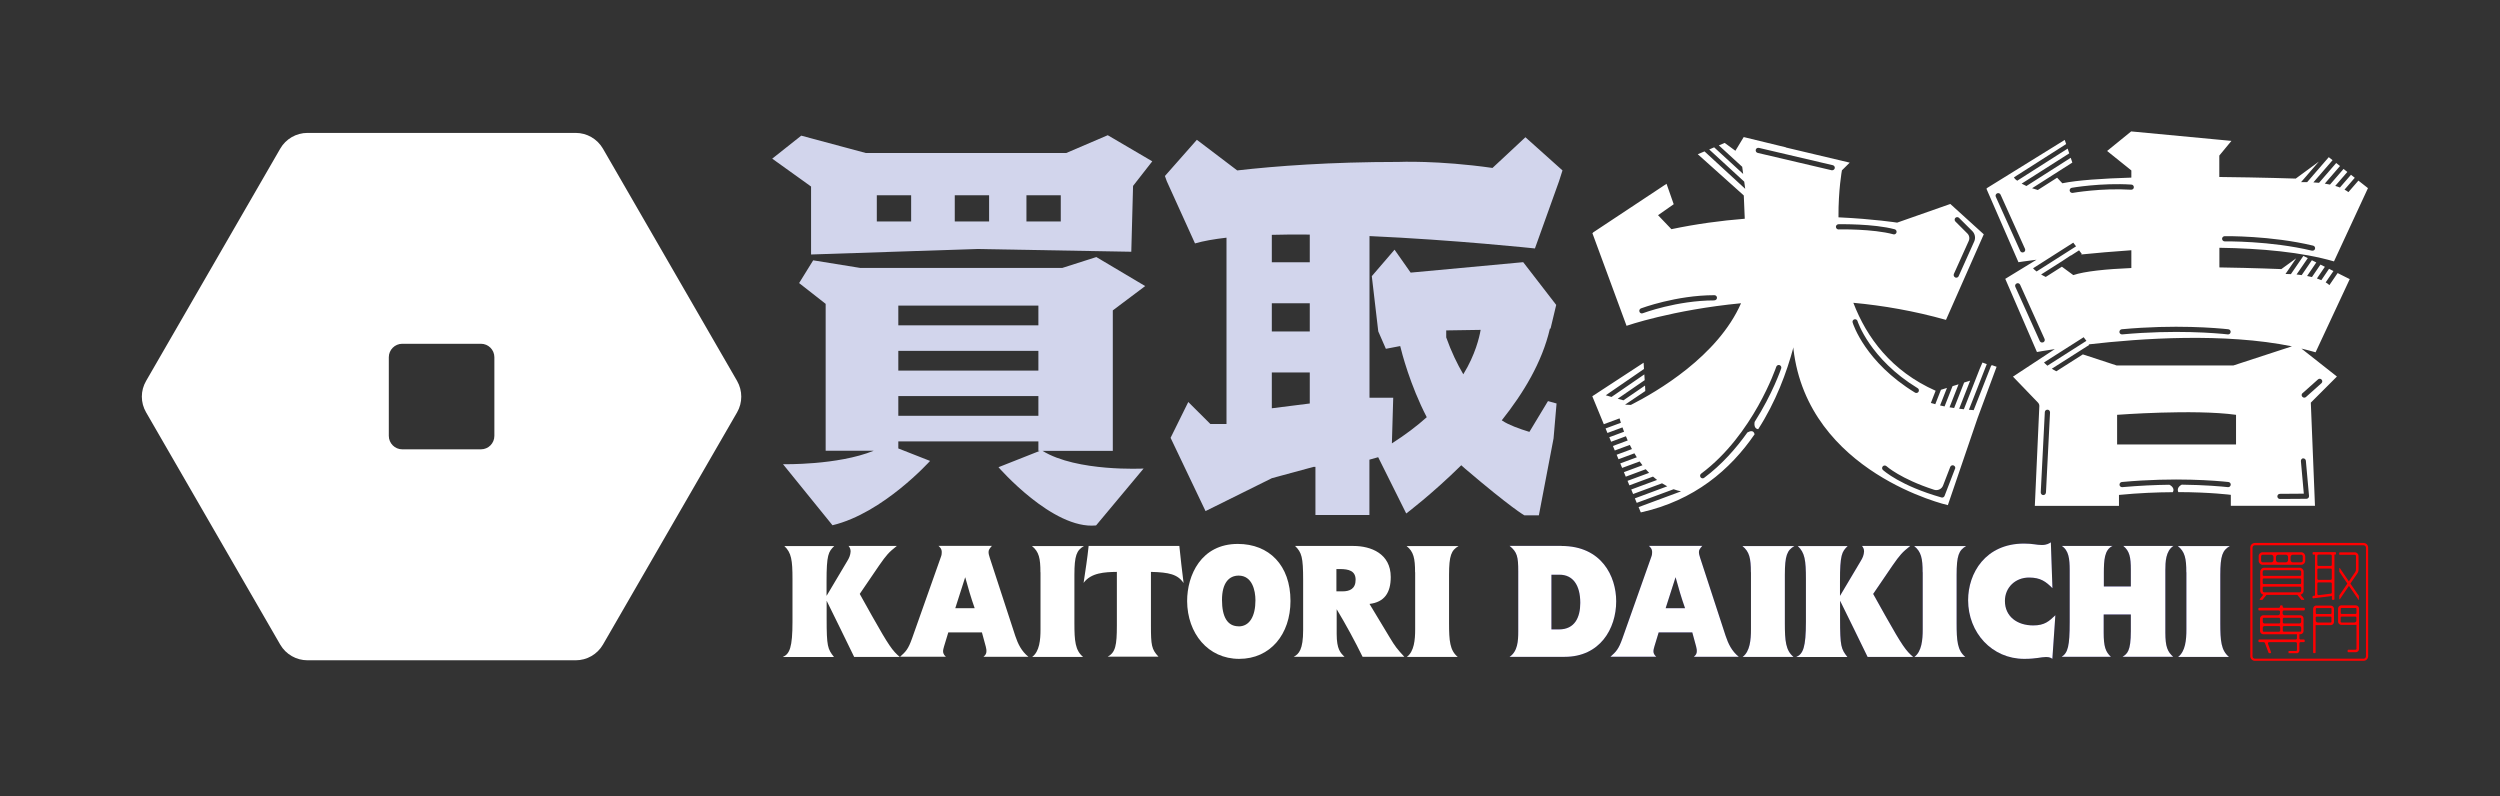
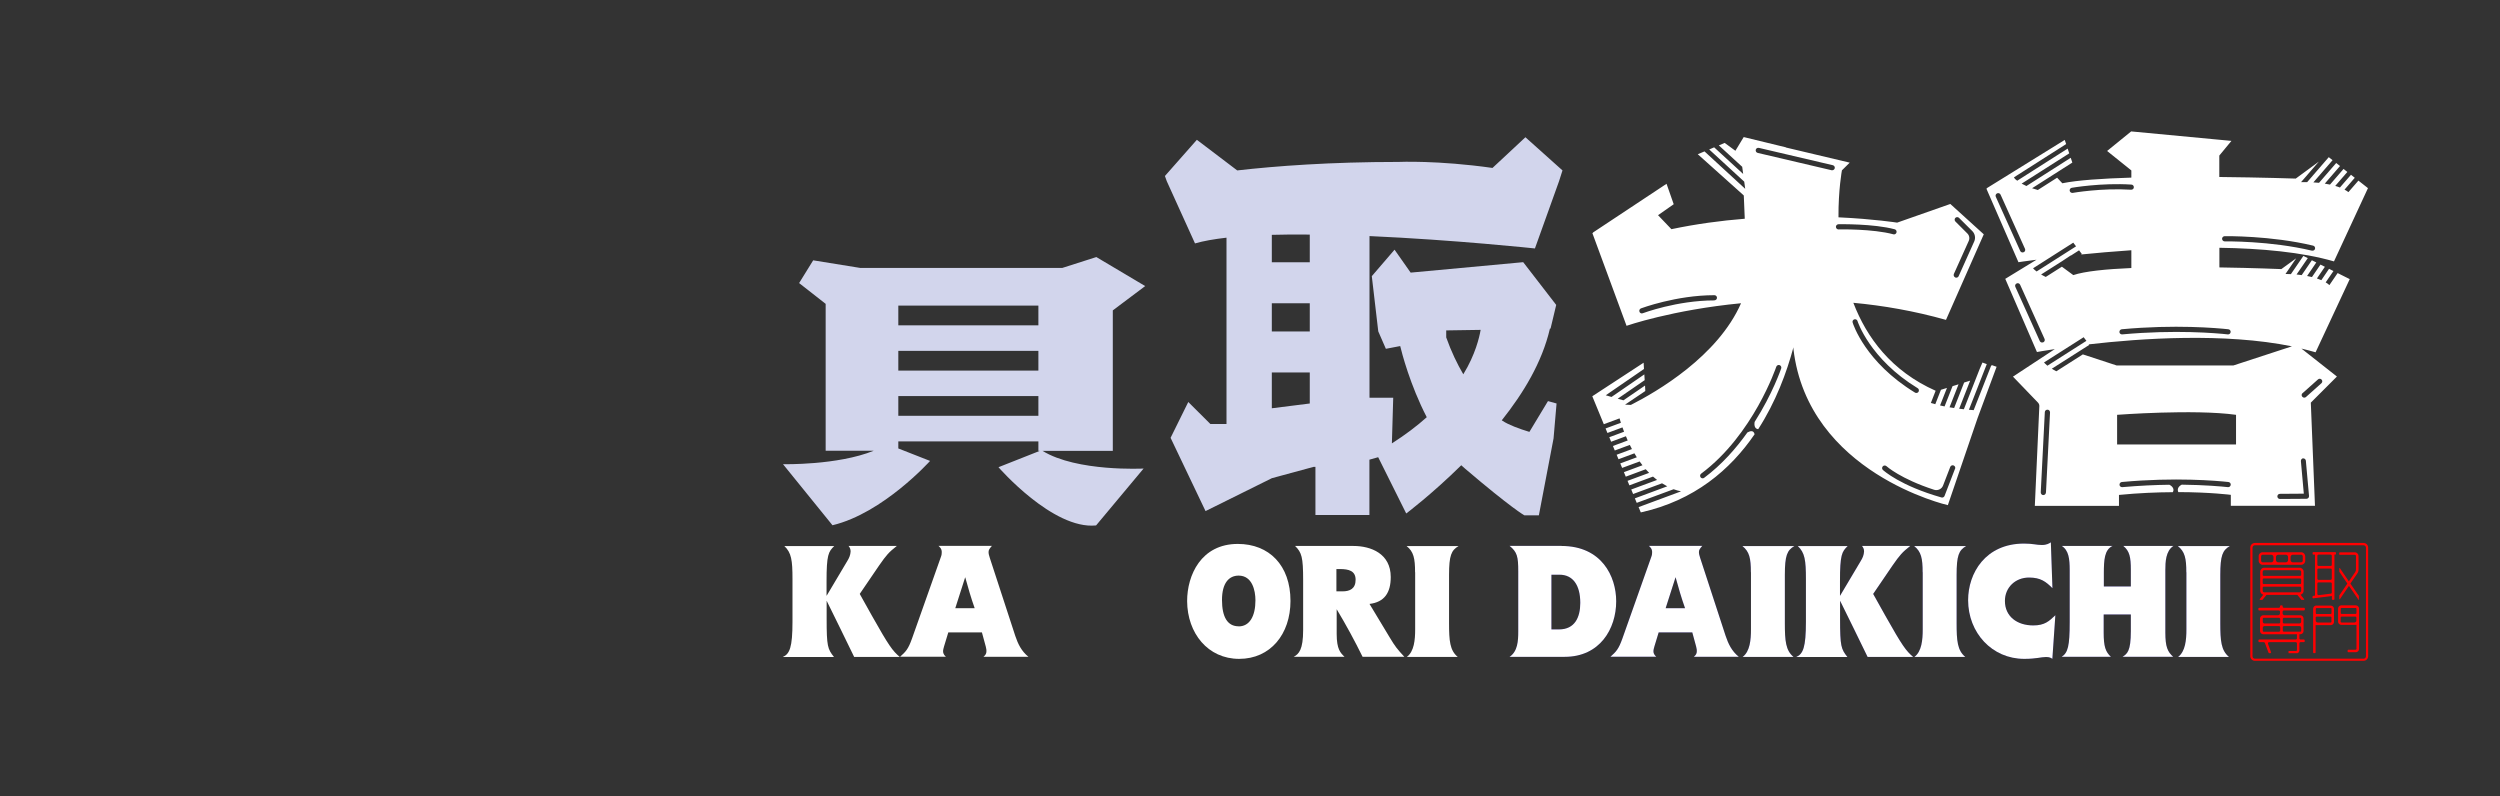
<svg xmlns="http://www.w3.org/2000/svg" id="_レイヤー_2" width="282.53" height="90" viewBox="0 0 282.53 90">
  <rect x="0" y="0" width="282.53" height="90" fill="#333333" stroke="none" />
  <defs>
    <style>.cls-1{fill:#fff;}.cls-2{fill:#ff0001;}.cls-3{fill:#d2d5ec;}.cls-4{fill:#100169;}.cls-5{fill:none;}</style>
  </defs>
  <g id="_メイン">
    <rect class="cls-5" width="282.53" height="90" />
    <path class="cls-4" d="m176.47,61.7c4.53,0,6.18,3.43,6.18,6.25,0,3.12-1.85,6.28-5.82,6.28h-6.23c.92-.62.98-1.81.98-2.86v-6.8c0-1.67-.12-2.18-.98-2.88h5.88Zm-1.15,9.43h.87c1.79,0,2.4-1.38,2.4-3,0-2.02-.85-3.18-2.34-3.18h-.92v6.18Z" />
    <path class="cls-4" d="m192.37,61.7c-.28.32-.37.46-.37.69,0,.2.05.37.14.66l2.88,8.82c.3.89.69,1.72,1.49,2.36h-5.09c.23-.2.34-.35.34-.64,0-.11,0-.23-.07-.5l-.44-1.62h-3.8l-.48,1.58c-.05.2-.11.36-.11.55,0,.35.23.53.32.62h-5.18c.64-.57.92-.85,1.35-2.06l3.25-9.18c.11-.28.11-.43.11-.6,0-.39-.27-.6-.37-.69h6.05Zm-1.94,7.03c-.41-1.15-.75-2.33-1.07-3.5-.39,1.22-.76,2.34-1.12,3.5h2.18Z" />
    <path class="cls-4" d="m197.87,64.67c0-1.56-.16-2.33-.96-2.96h5.88c-.83.48-1.08,1.07-1.08,3.27v5.43c0,2.02.09,3.09.98,3.83h-5.75c.83-.62.94-1.94.94-3.11v-6.46Z" />
    <path class="cls-4" d="m207.96,67.31l2.33-3.92c.21-.34.35-.67.37-1.07,0-.27-.09-.44-.23-.62h5.45c-.92.73-1.15.99-2.01,2.22l-2.18,3.2,1.38,2.47c1.92,3.41,2.33,3.96,3.14,4.65h-5.15c-1.01-2.09-2.09-4.28-3.11-6.35v2.06c0,3.09.11,3.39.83,4.3h-5.79c.78-.34,1.1-1.08,1.1-3.98v-4.83c0-2.13-.12-2.98-.92-3.73h5.64c-.66.64-.87.98-.87,3.99v1.62Z" />
    <path class="cls-4" d="m217.28,64.67c0-1.56-.16-2.33-.96-2.96h5.88c-.83.48-1.08,1.07-1.08,3.27v5.43c0,2.02.09,3.09.98,3.83h-5.75c.83-.62.94-1.94.94-3.11v-6.46Z" />
    <path class="cls-4" d="m231.96,66.48c-.76-.76-1.35-1.21-2.66-1.21-1.54,0-2.72,1.12-2.72,2.64,0,1.76,1.38,2.77,3.2,2.77,1.3,0,1.79-.48,2.5-1.15l-.34,4.93c-.14-.11-.32-.21-.71-.21-.57,0-1.1.21-2.47.21-3.64,0-6.34-2.95-6.34-6.64,0-3.04,1.95-6.39,6.32-6.39,1.03,0,1.37.16,2.02.16.55,0,.82-.18,1.01-.3l.18,5.18Z" />
    <path class="cls-4" d="m233.9,64.42c0-1.26-.11-2.22-.89-2.72h5.73c-.91.43-.98,1.56-.98,3.11v1.47h3.05v-1.9c0-1.4-.14-2.11-.85-2.68h5.66c-.87.57-.91,1.81-.91,2.73v7.05c0,1.63.25,2.17.89,2.75h-5.73c.53-.35.94-.62.94-2.91v-1.88h-3.07v2.04c0,1.6.21,2.18.82,2.75h-5.57c.71-.46.91-1.21.91-3.91v-5.91Z" />
    <path class="cls-4" d="m247.08,64.67c0-1.56-.16-2.33-.96-2.96h5.88c-.83.48-1.08,1.07-1.08,3.27v5.43c0,2.02.09,3.09.98,3.83h-5.75c.83-.62.94-1.94.94-3.11v-6.46Z" />
    <path class="cls-1" d="m176.47,61.7c4.53,0,6.18,3.43,6.18,6.25,0,3.12-1.85,6.28-5.82,6.28h-6.23c.92-.62.98-1.81.98-2.86v-6.8c0-1.67-.12-2.18-.98-2.88h5.88Zm-1.15,9.43h.87c1.79,0,2.4-1.38,2.4-3,0-2.02-.85-3.18-2.34-3.18h-.92v6.18Z" />
    <path class="cls-1" d="m192.37,61.7c-.28.32-.37.46-.37.69,0,.2.05.37.14.66l2.88,8.82c.3.89.69,1.72,1.49,2.36h-5.09c.23-.2.34-.35.34-.64,0-.11,0-.23-.07-.5l-.44-1.62h-3.8l-.48,1.58c-.05.2-.11.36-.11.55,0,.35.23.53.32.62h-5.18c.64-.57.92-.85,1.35-2.06l3.25-9.18c.11-.28.11-.43.11-.6,0-.39-.27-.6-.37-.69h6.05Zm-1.94,7.03c-.41-1.15-.75-2.33-1.07-3.5-.39,1.22-.76,2.34-1.12,3.5h2.18Z" />
    <path class="cls-1" d="m197.87,64.67c0-1.56-.16-2.33-.96-2.96h5.88c-.83.48-1.08,1.07-1.08,3.27v5.43c0,2.02.09,3.09.98,3.83h-5.75c.83-.62.94-1.94.94-3.11v-6.46Z" />
    <path class="cls-1" d="m207.96,67.31l2.33-3.92c.21-.34.35-.67.37-1.07,0-.27-.09-.44-.23-.62h5.45c-.92.73-1.15.99-2.01,2.22l-2.18,3.2,1.38,2.47c1.92,3.41,2.33,3.96,3.14,4.65h-5.15c-1.01-2.09-2.09-4.28-3.11-6.35v2.06c0,3.09.11,3.39.83,4.3h-5.79c.78-.34,1.1-1.08,1.1-3.98v-4.83c0-2.13-.12-2.98-.92-3.73h5.64c-.66.64-.87.98-.87,3.99v1.62Z" />
    <path class="cls-1" d="m217.28,64.67c0-1.56-.16-2.33-.96-2.96h5.88c-.83.48-1.08,1.07-1.08,3.27v5.43c0,2.02.09,3.09.98,3.83h-5.75c.83-.62.94-1.94.94-3.11v-6.46Z" />
    <path class="cls-1" d="m231.96,66.48c-.76-.76-1.35-1.21-2.66-1.21-1.54,0-2.72,1.12-2.72,2.64,0,1.76,1.38,2.77,3.2,2.77,1.3,0,1.79-.48,2.5-1.15l-.34,4.93c-.14-.11-.32-.21-.71-.21-.57,0-1.1.21-2.47.21-3.64,0-6.34-2.95-6.34-6.64,0-3.04,1.95-6.39,6.32-6.39,1.03,0,1.37.16,2.02.16.55,0,.82-.18,1.01-.3l.18,5.18Z" />
    <path class="cls-1" d="m233.9,64.42c0-1.26-.11-2.22-.89-2.72h5.73c-.91.43-.98,1.56-.98,3.11v1.47h3.05v-1.9c0-1.4-.14-2.11-.85-2.68h5.66c-.87.57-.91,1.81-.91,2.73v7.05c0,1.63.25,2.17.89,2.75h-5.73c.53-.35.94-.62.94-2.91v-1.88h-3.07v2.04c0,1.6.21,2.18.82,2.75h-5.57c.71-.46.91-1.21.91-3.91v-5.91Z" />
    <path class="cls-1" d="m247.08,64.67c0-1.56-.16-2.33-.96-2.96h5.88c-.83.48-1.08,1.07-1.08,3.27v5.43c0,2.02.09,3.09.98,3.83h-5.75c.83-.62.94-1.94.94-3.11v-6.46Z" />
    <path class="cls-1" d="m93.43,67.31l2.33-3.92c.21-.34.35-.67.37-1.07,0-.27-.09-.44-.23-.62h5.45c-.92.73-1.15.99-2.01,2.22l-2.18,3.2,1.38,2.47c1.92,3.41,2.33,3.96,3.14,4.65h-5.15c-1.01-2.09-2.09-4.28-3.11-6.35v2.06c0,3.09.11,3.39.83,4.3h-5.79c.78-.34,1.1-1.08,1.1-3.98v-4.83c0-2.13-.12-2.98-.92-3.73h5.64c-.66.64-.87.98-.87,3.99v1.62Z" />
    <path class="cls-1" d="m112.09,61.7c-.28.32-.37.46-.37.69,0,.2.05.37.14.66l2.88,8.82c.3.89.69,1.72,1.49,2.36h-5.09c.23-.2.34-.35.34-.64,0-.11,0-.23-.07-.5l-.44-1.62h-3.8l-.48,1.58c-.05.2-.11.36-.11.55,0,.35.23.53.32.62h-5.18c.64-.57.92-.85,1.35-2.06l3.25-9.18c.11-.28.11-.43.11-.6,0-.39-.27-.6-.37-.69h6.05Zm-1.94,7.03c-.41-1.15-.75-2.33-1.07-3.5-.39,1.22-.76,2.34-1.12,3.5h2.18Z" />
-     <path class="cls-1" d="m117.58,64.67c0-1.56-.16-2.33-.96-2.96h5.88c-.83.48-1.08,1.07-1.08,3.27v5.43c0,2.02.09,3.09.98,3.83h-5.75c.83-.62.94-1.94.94-3.11v-6.46Z" />
-     <path class="cls-1" d="m133.28,61.7c.14,1.38.3,2.79.48,4.19-.67-.99-1.65-1.21-3.69-1.26v6.05c0,2.24.07,2.7.85,3.53h-5.73c.87-.48,1.03-1.26,1.03-3.53v-6.05c-1.38.02-2.91.09-3.76,1.24.21-1.4.43-2.8.57-4.17h10.26Z" />
    <path class="cls-1" d="m139.89,61.47c3.53,0,5.95,2.41,5.95,6.44,0,3.76-2.27,6.55-5.8,6.55s-5.86-2.89-5.88-6.53c0-2.93,1.58-6.46,5.73-6.46Zm.09,9.32c1.24,0,1.9-1.15,1.9-2.95,0-1.12-.37-2.79-1.9-2.79-1.08,0-1.88.82-1.88,2.75s.62,2.98,1.88,2.98Z" />
    <path class="cls-1" d="m157.06,72.05c.62,1.03.82,1.28,1.65,2.18h-4.72c-.87-1.77-1.86-3.6-2.93-5.38v2.79c0,1.76.44,2.15.89,2.59h-5.75c.6-.32,1.07-.83,1.07-3.02v-5.66c0-2.59-.16-3.11-.91-3.85h6.59c1.99,0,4.22.87,4.22,3.51,0,1.77-.71,2.84-2.4,3.04l2.29,3.8Zm-6.02-5.22h.69c.82,0,1.47-.3,1.47-1.31s-.78-1.21-1.76-1.21h-.41v2.52Z" />
    <path class="cls-1" d="m159.92,64.67c0-1.56-.16-2.33-.96-2.96h5.88c-.83.48-1.08,1.07-1.08,3.27v5.43c0,2.02.09,3.09.98,3.83h-5.75c.83-.62.94-1.94.94-3.11v-6.46Z" />
-     <path class="cls-3" d="m120.5,17.29h-22.66l-7.29-1.96-3.28,2.6,4.39,3.15v7.68l18.73-.62,17.46.31.2-7.44,2.17-2.78-5.03-2.95-4.69,2.01Zm-17.53,7.74h-3.88v-2.96h3.88v2.96Zm8.81,0h-3.88v-2.96h3.88v2.96Zm8.1,0h-3.88v-2.96h3.88v2.96Z" />
    <path class="cls-3" d="m125.77,35.07l3.65-2.74-5.52-3.28-3.85,1.23h-22.83l-5.32-.86-1.59,2.57,3,2.35v16.6h5.43c-4.1,1.66-10.25,1.52-10.25,1.52l5.59,6.9c5.72-1.36,11.03-7.27,11.03-7.27l-3.59-1.41v-.8h15.83v1.07h.17l-4.68,1.85s6.14,7.08,11.03,6.58l5.37-6.43s-7.53.4-11.43-2h7.95v-15.87Zm-8.42-.53v2.23h-15.83v-2.23h15.83Zm-15.83,5.11h15.83v2.23h-15.83v-2.23Zm0,7.34v-2.23h15.83v2.23h-15.83Z" />
    <path class="cls-3" d="m173.46,28.09l2.73-7.61.39-1.22-4.19-3.75-3.72,3.47c-6.19-.88-10.61-.68-10.61-.68-7.7,0-13.84.46-18.24.96l-4.56-3.46-3.61,4.09.21.59,3.19,7.03c.96-.28,2.17-.49,3.56-.65v21.06h-1.82l-2.5-2.49-2,4.05,3.95,8.28,7.5-3.72,4.72-1.28h.2v5.44h6.1v-6.25l.99-.28,3.17,6.36s2.86-2.14,6.22-5.45c.15.14.3.27.45.4,5.22,4.45,6.68,5.26,6.68,5.26h1.64l1.66-8.69.34-3.95-.97-.27-2.1,3.48c-1.15-.35-2.37-.8-3.05-1.26,0,0-.03-.02-.07-.05,2.43-3.06,4.55-6.53,5.44-10.36h.07s.64-2.68.64-2.68l-3.73-4.83-12.72,1.18-1.82-2.59-2.57,2.99.73,6.24.86,1.97,1.62-.31c.17.72,1.11,4.39,3,8.04-1.1.99-2.41,1.98-3.94,2.96l.15-5.16h-2.68v-18.27c9.61.43,18.71,1.4,18.71,1.4Zm-25.44,17.51l-4.29.54v-4.05h4.29v3.51Zm0-8.14h-4.29v-3.19h4.29v3.19Zm0-7.82h-4.29v-3.1c1.37-.04,2.81-.05,4.29-.03v3.14Zm15.42,7.7l3.89-.06c-.14.81-.59,2.79-1.96,5.02-.69-1.18-1.36-2.56-1.93-4.17v-.79Z" />
    <path class="cls-1" d="m225.02,41.33l-1.97,5.02c-.19-.01-.37-.03-.54-.04l2.02-5.16-.49-.18-.31.72-1.79,4.56c-.18-.02-.36-.04-.53-.06l1.24-3.17-.68.21-1.13,2.88c-.18-.03-.36-.05-.52-.08l1.02-2.6-.68.21-.9,2.29c-.18-.04-.35-.07-.51-.11l.78-1.98-.68.21-.64,1.63c-.19-.05-.36-.1-.5-.14l.54-1.38c-5-2.22-7.79-6-9.3-9.94,3.36.31,6.88.92,10.47,1.93l4.27-9.67-3.78-3.43-6.01,2.11s-2.6-.41-6.63-.6c-.02-3.12.39-5.31.39-5.31l.88-.87-7.21-1.71v-.02s-4.77-1.16-4.77-1.16l-.94,1.55-1.21-.89-.66.28,2.64,2.42.11.81-3.28-3.01-.56.24,3.96,3.64.11.81-4.6-4.23-.76.32,5.19,4.65h0s0,0,0,0h0s-.02,0-.02,0l.03.02.11,2.62c-2.67.21-5.48.59-8.29,1.18l-1.51-1.58,1.77-1.24-.81-2.31-8.33,5.52h.04s-.09.06-.09.06l3.86,10.47s5.16-1.8,12.94-2.55c-2.63,6-9.53,10.01-12.45,11.49l-.66-.03,2.29-1.54-.03-.62-2.44,1.67c-.22-.06-.43-.12-.65-.18l3.05-2.1-.04-.65-3.71,2.55c-.24-.07-.46-.13-.65-.19l4.32-2.97-.04-.71-5.8,3.79,1.3,3.16,1.78-.66c.04.15.09.32.15.5l-1.73.64.21.51,1.7-.63c.05.16.11.32.18.49l-1.67.62.21.51,1.67-.62c.06.16.13.32.2.48l-1.67.62.21.51,1.7-.63c.07.15.15.31.24.47l-1.73.64.21.51,1.8-.67c.09.15.18.3.27.45l-1.87.69.21.51,1.98-.73c.1.15.21.29.32.43l-2.1.78.21.51,2.26-.84c.12.14.25.28.38.41l-2.44.9.21.51,2.67-.99c.15.13.3.26.46.38l-2.92,1.08.21.51,3.27-1.21c.19.12.38.23.59.34l-3.66,1.36.21.51,4.17-1.54c.27.1.55.18.84.24l-4.8,1.78.25.6c6.05-1.34,10.12-4.83,12.86-8.83-.1-.46-.46-.4-.81-.21-1.28,1.8-2.9,3.65-4.89,5.13-.05.04-.11.06-.17.06-.09,0-.18-.04-.23-.12-.1-.13-.07-.31.06-.41,5.9-4.4,8.46-12.01,8.49-12.08.05-.15.22-.24.37-.19.15.05.24.22.19.37-.02.05-.96,2.85-3.01,6.06-.12.79.37.81.41.81,1.98-3.07,3.22-6.4,3.98-9.25v.19c1.64,14.04,17.45,17.65,17.45,17.65l3.36-9.84h0l2.15-5.8-.52-.18Zm-4.21-10.37l1.68-3.73c.13-.29.07-.63-.16-.85l-1.35-1.35c-.11-.11-.11-.3,0-.41.11-.11.3-.11.41,0l1.5,1.49c.31.31.4.78.22,1.18l-1.76,3.92c-.05.11-.15.17-.27.17-.04,0-.08,0-.12-.03-.15-.07-.21-.24-.15-.39Zm-27.06,2.99c-4.24,0-8.06,1.44-8.1,1.45-.03.01-.07.02-.1.02-.12,0-.23-.07-.27-.19-.06-.15.02-.32.17-.38.04-.01,3.96-1.49,8.3-1.49.16,0,.29.13.29.29s-.13.29-.29.29Zm13.6-14.94c-.03.13-.15.23-.28.23-.02,0-.04,0-.07,0l-8.36-1.96c-.16-.04-.25-.19-.22-.35.04-.16.19-.25.35-.22l8.36,1.96c.16.04.25.19.22.35Zm.43,6.92c-.16,0-.29-.12-.3-.29,0-.16.12-.29.29-.3.16,0,3.95-.07,6.35.57.16.04.25.2.21.36-.04.13-.15.22-.28.22-.03,0-.05,0-.08-.01-2.32-.63-6.15-.56-6.19-.55Zm1.59,10.52c-.05-.15.04-.32.19-.36.15-.05.32.04.36.19.01.04,1.38,4.29,6.8,7.59.14.08.18.26.1.4-.05.09-.15.14-.25.14-.05,0-.1-.01-.15-.04-5.62-3.43-7-7.74-7.05-7.92Zm11.57,16.53l-1.18,3.06c-.04.11-.15.19-.27.19-.03,0-.05,0-.08-.01-4.67-1.33-6.54-3.04-6.62-3.11-.12-.11-.12-.29-.01-.41.11-.12.29-.12.41-.02.02.02,1.6,1.44,5.39,2.67.41.13.86-.08,1.01-.48l.81-2.1c.06-.15.23-.23.38-.17.15.06.23.23.17.38Z" />
    <path class="cls-1" d="m265.54,31.54l-1.36-.68-.93,1.36c-.12-.11-.26-.22-.42-.31l.88-1.28-.5-.25-.87,1.28c-.16-.07-.33-.13-.5-.19l.9-1.32-.5-.25-.96,1.41c-.18-.04-.36-.08-.55-.12l1.04-1.53-.5-.25-1.15,1.68c-.2-.03-.4-.05-.58-.07l1.27-1.85-.5-.25-1.41,2.06c-.23-.01-.44-.02-.61-.02l1.21-1.77-1.68,1.22s-3.05-.13-7-.19v-2.22c4.71.07,9.34.49,12.95,1.54l3.84-8.28-1.08-.85-1.13,1.3c-.13-.1-.28-.2-.44-.28l1.16-1.34-.43-.34-1.25,1.44c-.17-.07-.35-.13-.53-.18l1.37-1.58-.43-.34-1.53,1.77c-.2-.04-.4-.08-.59-.11l1.72-1.99-.43-.34-1.94,2.24c-.22-.02-.44-.04-.64-.05l2.17-2.51-.43-.34-2.44,2.82c-.34,0-.58,0-.69,0l2.01-2.32-2.61,1.92s-3.82-.13-8.64-.18v-2.42s1.37-1.66,1.37-1.66l-11.33-1.07-2.72,2.21,2.74,2.2v.81c-3.24.1-6.11.29-7.8.64l-.59-.63-2.18,1.39c-.23-.06-.45-.13-.65-.2l4.55-2.9-.18-.54-5.01,3.19c-.2-.09-.38-.18-.54-.27l5.38-3.42-.18-.54-5.7,3.63c-.1-.07-.18-.14-.25-.2l-.12-.18,5.9-3.76-.16-.47-8.88,5.5.11.02-.06.04,3.6,8.26s.75-.12,2.04-.28l-3.53,2.16,3.58,8.27s.74-.14,2.02-.33l-4.73,3.11,2.83,2.94c.1.11.16.25.15.4l-.51,11.27h9.51v-1.24c2.24-.22,4.3-.3,6.08-.31.22-.33-.04-.68-.39-.84-1.58.02-3.38.1-5.31.27,0,0-.02,0-.03,0-.15,0-.28-.11-.29-.26-.01-.16.1-.3.26-.32,6.05-.56,10.75-.14,12.05,0,.16.02.28.16.26.32-.02.16-.16.28-.32.26-.74-.08-2.61-.25-5.22-.28-.54.28-.46.67-.39.84,3.63.01,5.94.31,5.94.31v1.24h9.51l-.47-11.66,2.95-2.95-4.01-3.16c.54.13,1.08.27,1.6.42l3.86-8.27Zm-14.13-4.85c.05,0,5.22-.08,10,1.07.16.04.25.19.22.35-.03.13-.15.22-.28.22-.02,0-.05,0-.07,0-4.72-1.13-9.81-1.05-9.86-1.05-.16,0-.29-.13-.3-.29,0-.16.13-.29.29-.3Zm-22.71,1.81s-.08.03-.12.03c-.11,0-.22-.06-.27-.17l-2.76-6.12c-.07-.15,0-.32.15-.39.15-.07.32,0,.39.15l2.76,6.12c.07.15,0,.32-.15.39Zm23.13,8.71c.16.02.28.16.26.32-.02.16-.16.28-.32.26-1.28-.14-5.93-.55-11.93,0,0,0-.02,0-.03,0-.15,0-.28-.11-.29-.26-.01-.16.1-.3.26-.32,6.05-.56,10.75-.14,12.05,0Zm-17.68-15.99s3.33-.58,6.73-.36c.16.01.28.15.27.31,0,.16-.15.28-.31.27-3.33-.21-6.56.35-6.6.36-.02,0-.03,0-.05,0-.14,0-.26-.1-.29-.24-.03-.16.08-.31.24-.34Zm.16,6.21l.31.41-4.46,2.84c-.19-.14-.32-.27-.4-.36l4.55-2.9Zm-3.4,11.25s-.08.03-.12.03c-.11,0-.22-.06-.27-.17l-2.76-6.12c-.07-.15,0-.32.15-.39.15-.07.32,0,.39.15l2.76,6.12c.07.15,0,.32-.15.39Zm.29-7.38c-.2-.09-.37-.19-.53-.28l2.38-1.51.95-.63s.03,0,.04,0l.92-.59.31.41-.09.06c1.71-.17,3.63-.34,5.69-.48v2.01c-2.85.12-5.3.37-6.56.8l-1.29-.95-1.83,1.16Zm4.28,6.81l.31.41-4.41,2.81c-.24-.2-.35-.34-.38-.37l4.48-2.85Zm-4.27,17.56c0,.16-.14.28-.29.28,0,0,0,0-.01,0-.16,0-.28-.14-.28-.31l.46-9.06c0-.16.14-.29.31-.28.16,0,.28.14.28.31l-.46,9.06Zm21.49-5.44h-13.44v-3.35s8.69-.66,13.44,0v3.35Zm-.3-8.93h-13.2l-3.81-1.25-3,1.91c-.19-.1-.36-.19-.51-.29l4.23-2.69-.07-.06c5.94-.69,15.33-1.33,22.98.22l-6.61,2.16Zm7.81,3.14l1.75-1.56c.12-.11.3-.1.41.02.11.12.1.3-.02.41l-1.75,1.56c-.06.05-.12.07-.19.07-.08,0-.16-.03-.22-.1-.11-.12-.1-.3.02-.41Zm.06,7.36c.16-.01.3.1.32.26l.36,3.99c0,.08-.02.16-.07.22-.05.06-.13.09-.21.1l-3.01.02h0c-.16,0-.29-.13-.29-.29,0-.16.13-.29.29-.29l2.7-.02-.33-3.68c-.01-.16.1-.3.26-.32Z" />
    <path class="cls-2" d="m256.13,67.23h3.5l.46.56h.28s.06-.04.03-.07l-.41-.51c.2-.05.35-.23.35-.45v-2.14c0-.26-.21-.46-.46-.46h-3.99c-.26,0-.46.21-.46.46v2.14c0,.22.15.4.35.45l-.41.51s0,.07.03.07h.28l.46-.56Zm-.42-2.61c0-.1.08-.18.18-.18h3.99c.1,0,.18.08.18.18v.34c0,.07-.05.12-.12.12h-4.11c-.07,0-.12-.05-.12-.12v-.34Zm.12.75h4.11c.07,0,.12.05.12.12v.4c0,.07-.05.12-.12.12h-4.11c-.07,0-.12-.05-.12-.12v-.4c0-.07.05-.12.12-.12Zm-.12,1.39v-.34c0-.07.05-.12.12-.12h4.11c.07,0,.12.05.12.12v.34c0,.1-.08.18-.18.18h-3.99c-.1,0-.18-.08-.18-.18Zm5.63.63v.17s.03.06.07.06l2.12-.26v.37s.03.06.06.06h.17s.06-.03.06-.06v-5.05h.11s.06-.03.06-.06v-.16s-.03-.06-.06-.06h-2.52s-.06.03-.06.06v.16s.03.06.06.06h.21v4.63l-.21.03s-.05.03-.05.06Zm.68-4.71h1.37c.07,0,.13.06.13.13v1.02c0,.07-.06.13-.13.13h-1.37c-.07,0-.13-.06-.13-.13v-1.02c0-.07.06-.13.13-.13Zm0,1.57h1.37c.07,0,.13.06.13.13v1.02c0,.07-.06.13-.13.13h-1.37c-.07,0-.13-.06-.13-.13v-1.02c0-.07.06-.13.13-.13Zm0,1.57h1.37c.07,0,.13.06.13.13v1.01c0,.07-.05.12-.11.13l-1.37.17c-.08,0-.15-.05-.15-.13v-1.18c0-.07.06-.13.13-.13Zm4.21,7.61h-.86s-.06.03-.06.06v.16s.03.06.06.06h.86c.2,0,.37-.16.37-.37v-4.56c0-.2-.16-.37-.37-.37h-1.63c-.2,0-.37.16-.37.37v1.47c0,.2.16.37.37.37h1.71v2.72s-.04.08-.08.08Zm-1.71-4.64s.04-.08.08-.08h1.63s.08.04.08.08v.48c0,.06-.05.11-.11.11h-1.56c-.06,0-.11-.05-.11-.11v-.48Zm.08,1.56s-.08-.04-.08-.08v-.48c0-.06.05-.11.11-.11h1.56c.06,0,.11.05.11.11v.33c0,.13-.1.23-.23.23h-1.48Zm-8.88-6.52h4.33c.26,0,.47-.21.47-.47v-.48c0-.23-.17-.43-.39-.47h-4.49c-.19.03-.34.18-.38.37v.68c.05.21.24.38.46.38Zm3.4-1.14h.93c.1,0,.19.08.19.19v.48c0,.1-.08.19-.19.19h-.93c-.14,0-.26-.11-.26-.26v-.34c0-.14.11-.26.26-.26Zm-1.65,0h.85c.14,0,.26.11.26.26v.34c0,.14-.11.26-.26.26h-.85c-.14,0-.26-.11-.26-.26v-.34c0-.14.11-.26.26-.26Zm-1.94.19c0-.1.08-.19.19-.19h.95c.14,0,.26.11.26.26v.34c0,.14-.11.26-.26.26h-.95c-.1,0-.19-.08-.19-.19v-.48Zm6.25,5.55c-.2,0-.37.16-.37.37v4.95s.03.06.06.06h.16s.06-.03.06-.06v-3.1h1.71c.2,0,.37-.16.37-.37v-1.47c0-.2-.16-.37-.37-.37h-1.63Zm1.71,1.84s-.04.08-.08.08h-1.48c-.13,0-.23-.1-.23-.23v-.33c0-.06.05-.11.11-.11h1.56c.06,0,.11.05.11.11v.48Zm0-1.47v.48c0,.06-.05.11-.11.11h-1.56c-.06,0-.11-.05-.11-.11v-.48s.04-.08.08-.08h1.63s.08.04.08.08Zm-3.01.09v-.1c0-.05-.04-.1-.1-.1h-2.27c-.08,0-.14-.06-.14-.14v-.04c0-.05-.04-.1-.1-.1h-.1c-.05,0-.1.04-.1.1v.04c0,.08-.06.14-.14.14h-2.21c-.05,0-.1.04-.1.1v.1c0,.05.04.1.1.1h2.21c.08,0,.14.06.14.14v.18c0,.12-.1.22-.22.22h-1.67c-.2,0-.37.16-.37.37v1.41c0,.2.16.37.37.37h3.8v.45c0,.08-.06.14-.14.14h-4.11c-.05,0-.1.04-.1.1v.1c0,.05.04.1.1.1h.5c.06,0,.11.04.13.09l.41,1.1s.05.06.09.06h.1c.07,0,.11-.07.09-.13l-.34-.93c-.03-.09.03-.19.13-.19h3c.08,0,.14.06.14.14v.78s-.04.08-.08.08h-.87v.25h1.02c.13-.06.21-.19.21-.33v-.78c0-.08.06-.14.14-.14h.36c.05,0,.1-.04.1-.1v-.1c0-.05-.04-.1-.1-.1h-.36c-.08,0-.14-.06-.14-.14v-.45h.1c.2,0,.37-.16.37-.37v-1.41c0-.2-.16-.37-.37-.37h-1.78c-.12,0-.22-.1-.22-.22v-.18c0-.08.06-.14.14-.14h2.27c.05,0,.1-.04.1-.1Zm-2.93,2.5h-1.75s-.08-.04-.08-.08v-.36c0-.11.09-.2.2-.2h1.63c.08,0,.14.06.14.14v.36c0,.08-.06.14-.14.14Zm0-.93h-1.63c-.11,0-.2-.09-.2-.2v-.36s.04-.08.08-.08h1.75c.08,0,.14.06.14.14v.36c0,.08-.06.14-.14.14Zm2.51.85s-.04.08-.08.08h-1.86c-.08,0-.14-.06-.14-.14v-.36c0-.08.06-.14.14-.14h1.74c.11,0,.2.09.2.2v.36Zm-.08-1.49s.08.04.08.08v.36c0,.11-.09.2-.2.2h-1.74c-.08,0-.14-.06-.14-.14v-.36c0-.08.06-.14.14-.14h1.86Zm4.05-2.01h0,0s0,0,0,0Zm2.53-.52s.02.04.02.07v.45h-.02l-1.1-1.6-1.03,1.51s-.06.01-.06-.02v-.37s0-.05.02-.07l.89-1.31-.89-1.31s-.02-.04-.02-.06v-.36s.04-.05.06-.02l1.02,1.5.72-1.06c.05-.08.08-.17.08-.26v-1.54c0-.08-.06-.14-.14-.14h-1.69s-.06-.03-.06-.06v-.16s.03-.06.06-.06h1.77c.2.04.35.21.35.42v1.54c0,.15-.04.29-.13.42l-.79,1.15.92,1.34Zm.55,7.39h-12.28c-.29,0-.52-.23-.52-.52v-12.28c0-.29.23-.52.52-.52h12.28c.29,0,.52.23.52.52v12.28c0,.29-.23.52-.52.52Zm-12.28-13.06c-.15,0-.27.12-.27.27v12.28c0,.15.12.27.27.27h12.28c.15,0,.27-.12.27-.27v-12.28c0-.15-.12-.27-.27-.27h-12.28Z" />
-     <path class="cls-1" d="m68.14,16.8l15.16,26.25c.63,1.1.63,2.46,0,3.55l-15.16,26.25c-.64,1.1-1.81,1.77-3.08,1.77h-30.31c-1.27,0-2.45-.68-3.08-1.77l-15.16-26.25c-.64-1.1-.64-2.45,0-3.55l15.16-26.25c.63-1.1,1.81-1.78,3.08-1.78h30.31c1.27,0,2.44.68,3.08,1.78m-13.79,33.98c.84,0,1.52-.68,1.52-1.52v-8.89c0-.84-.68-1.52-1.52-1.52h-8.89c-.83,0-1.52.68-1.52,1.52v8.89c0,.83.68,1.52,1.52,1.52h8.89Z" />
  </g>
</svg>